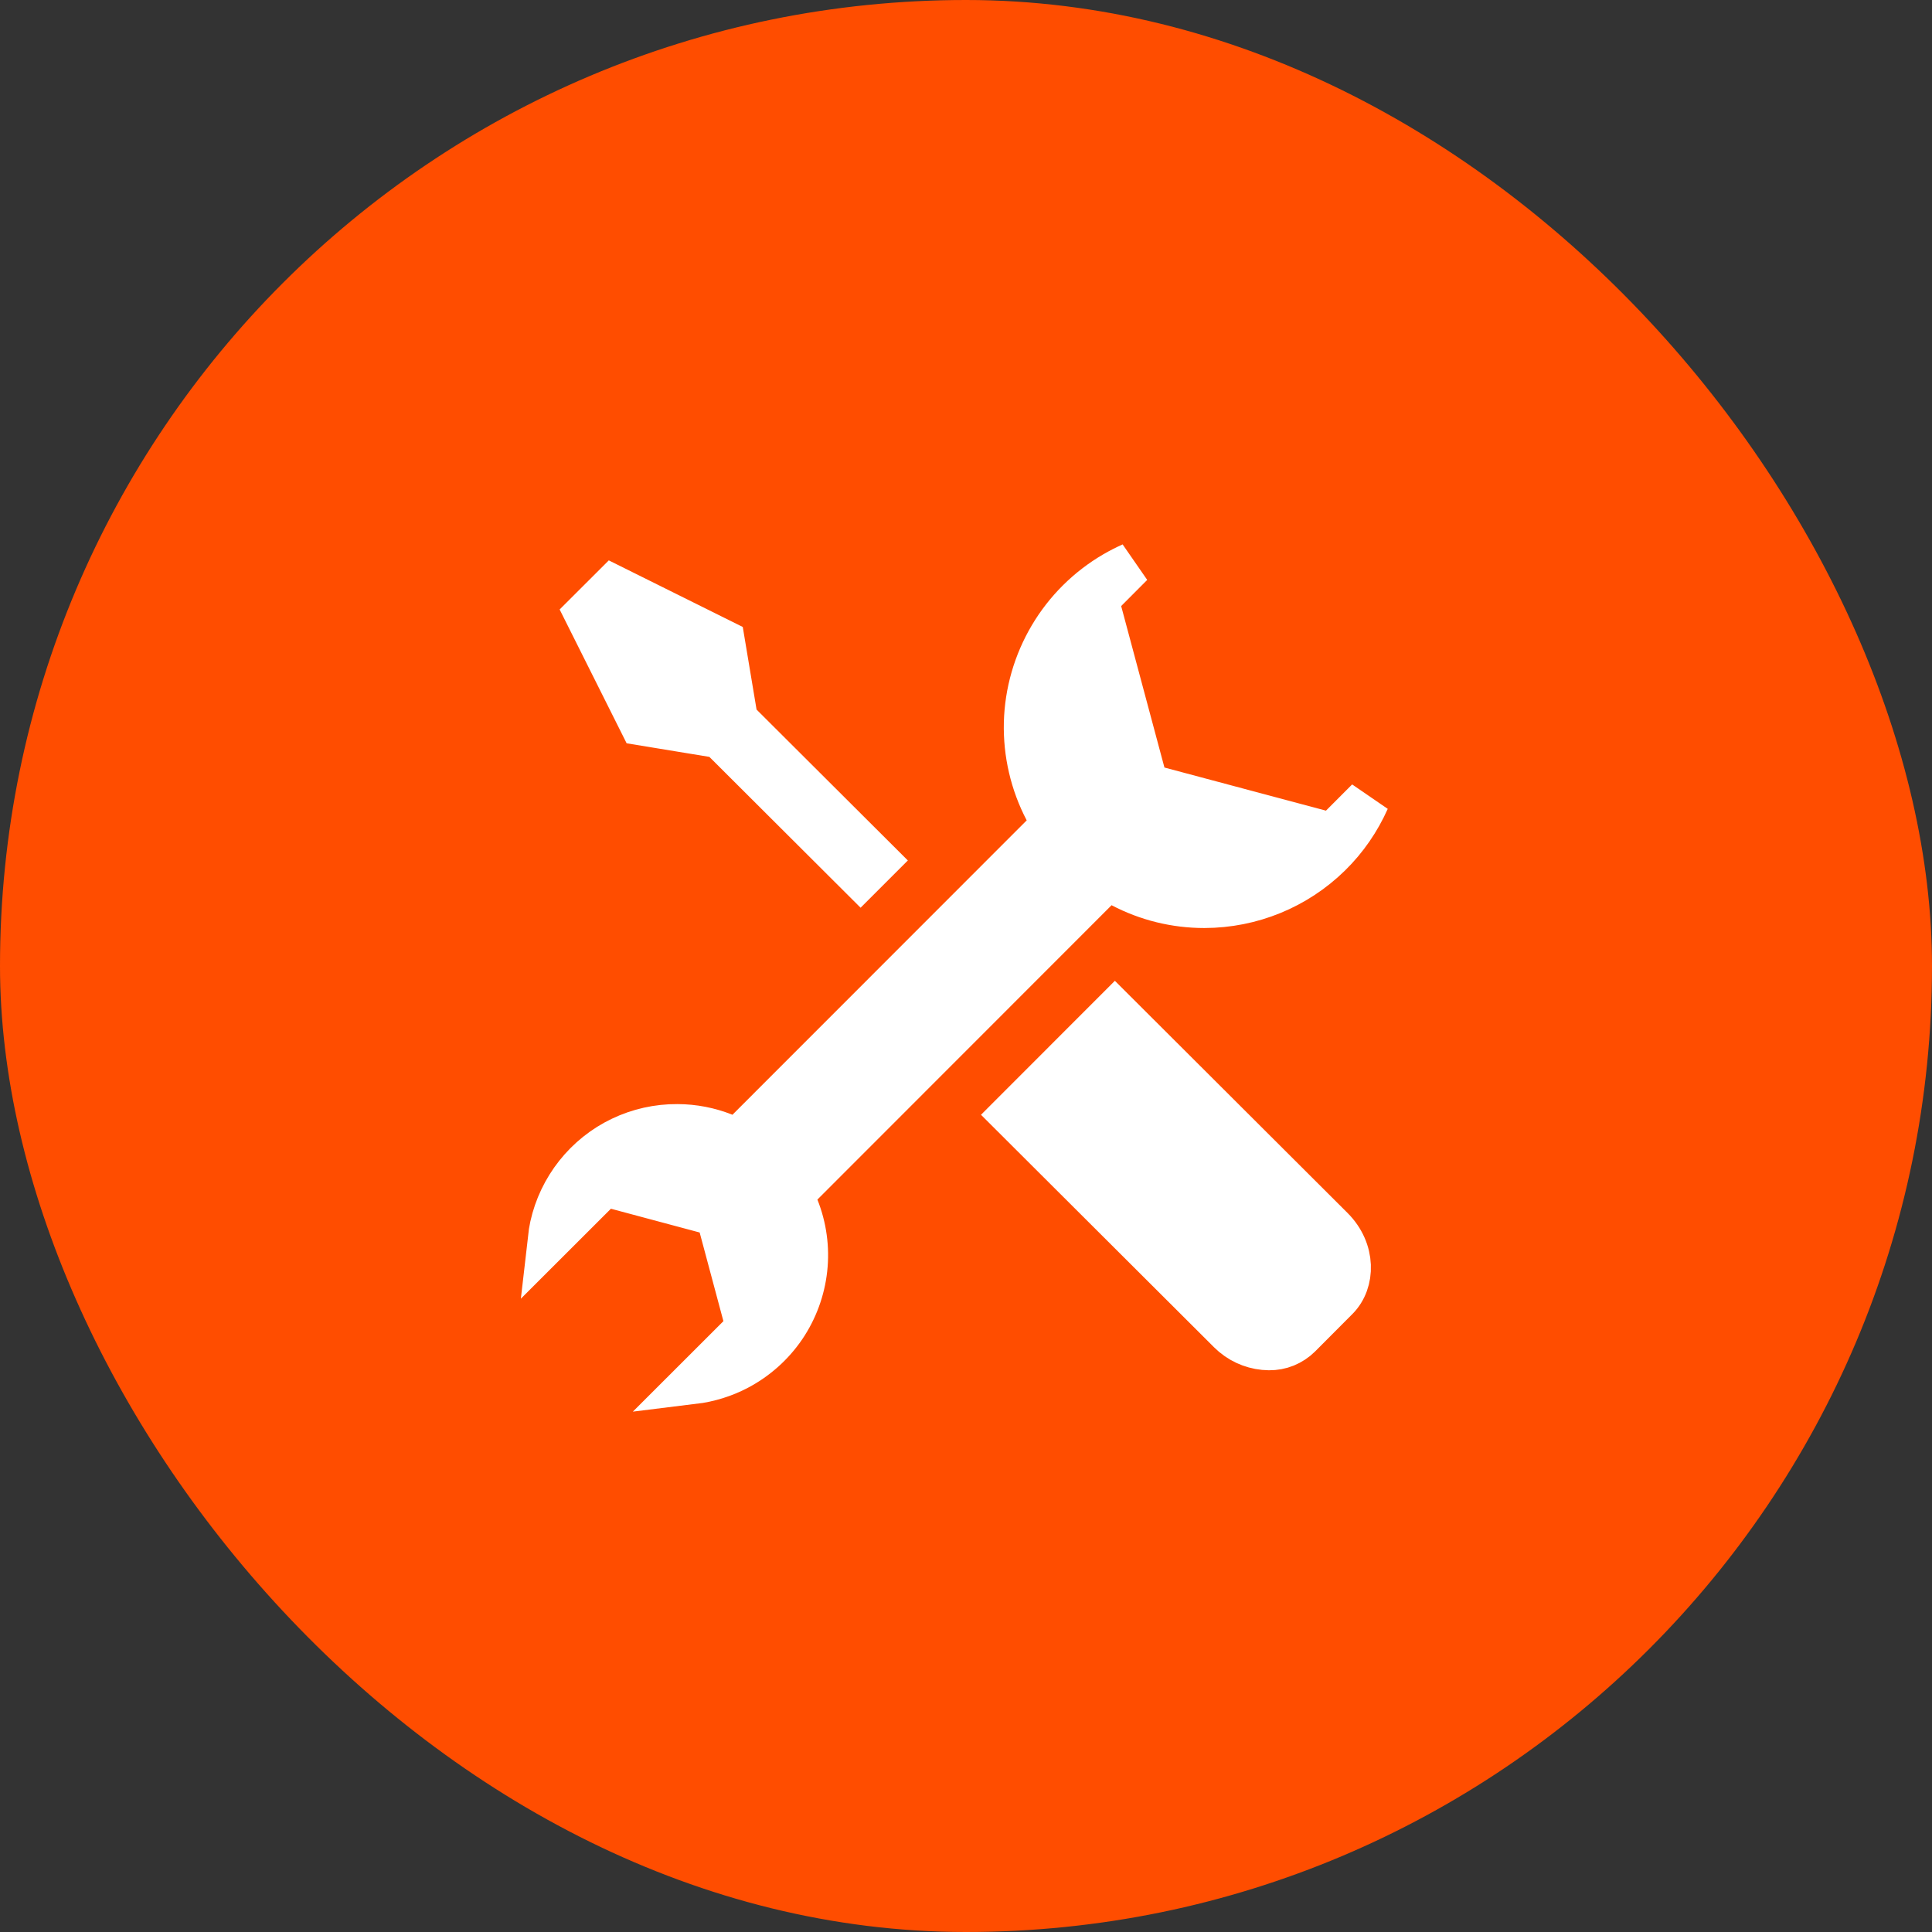
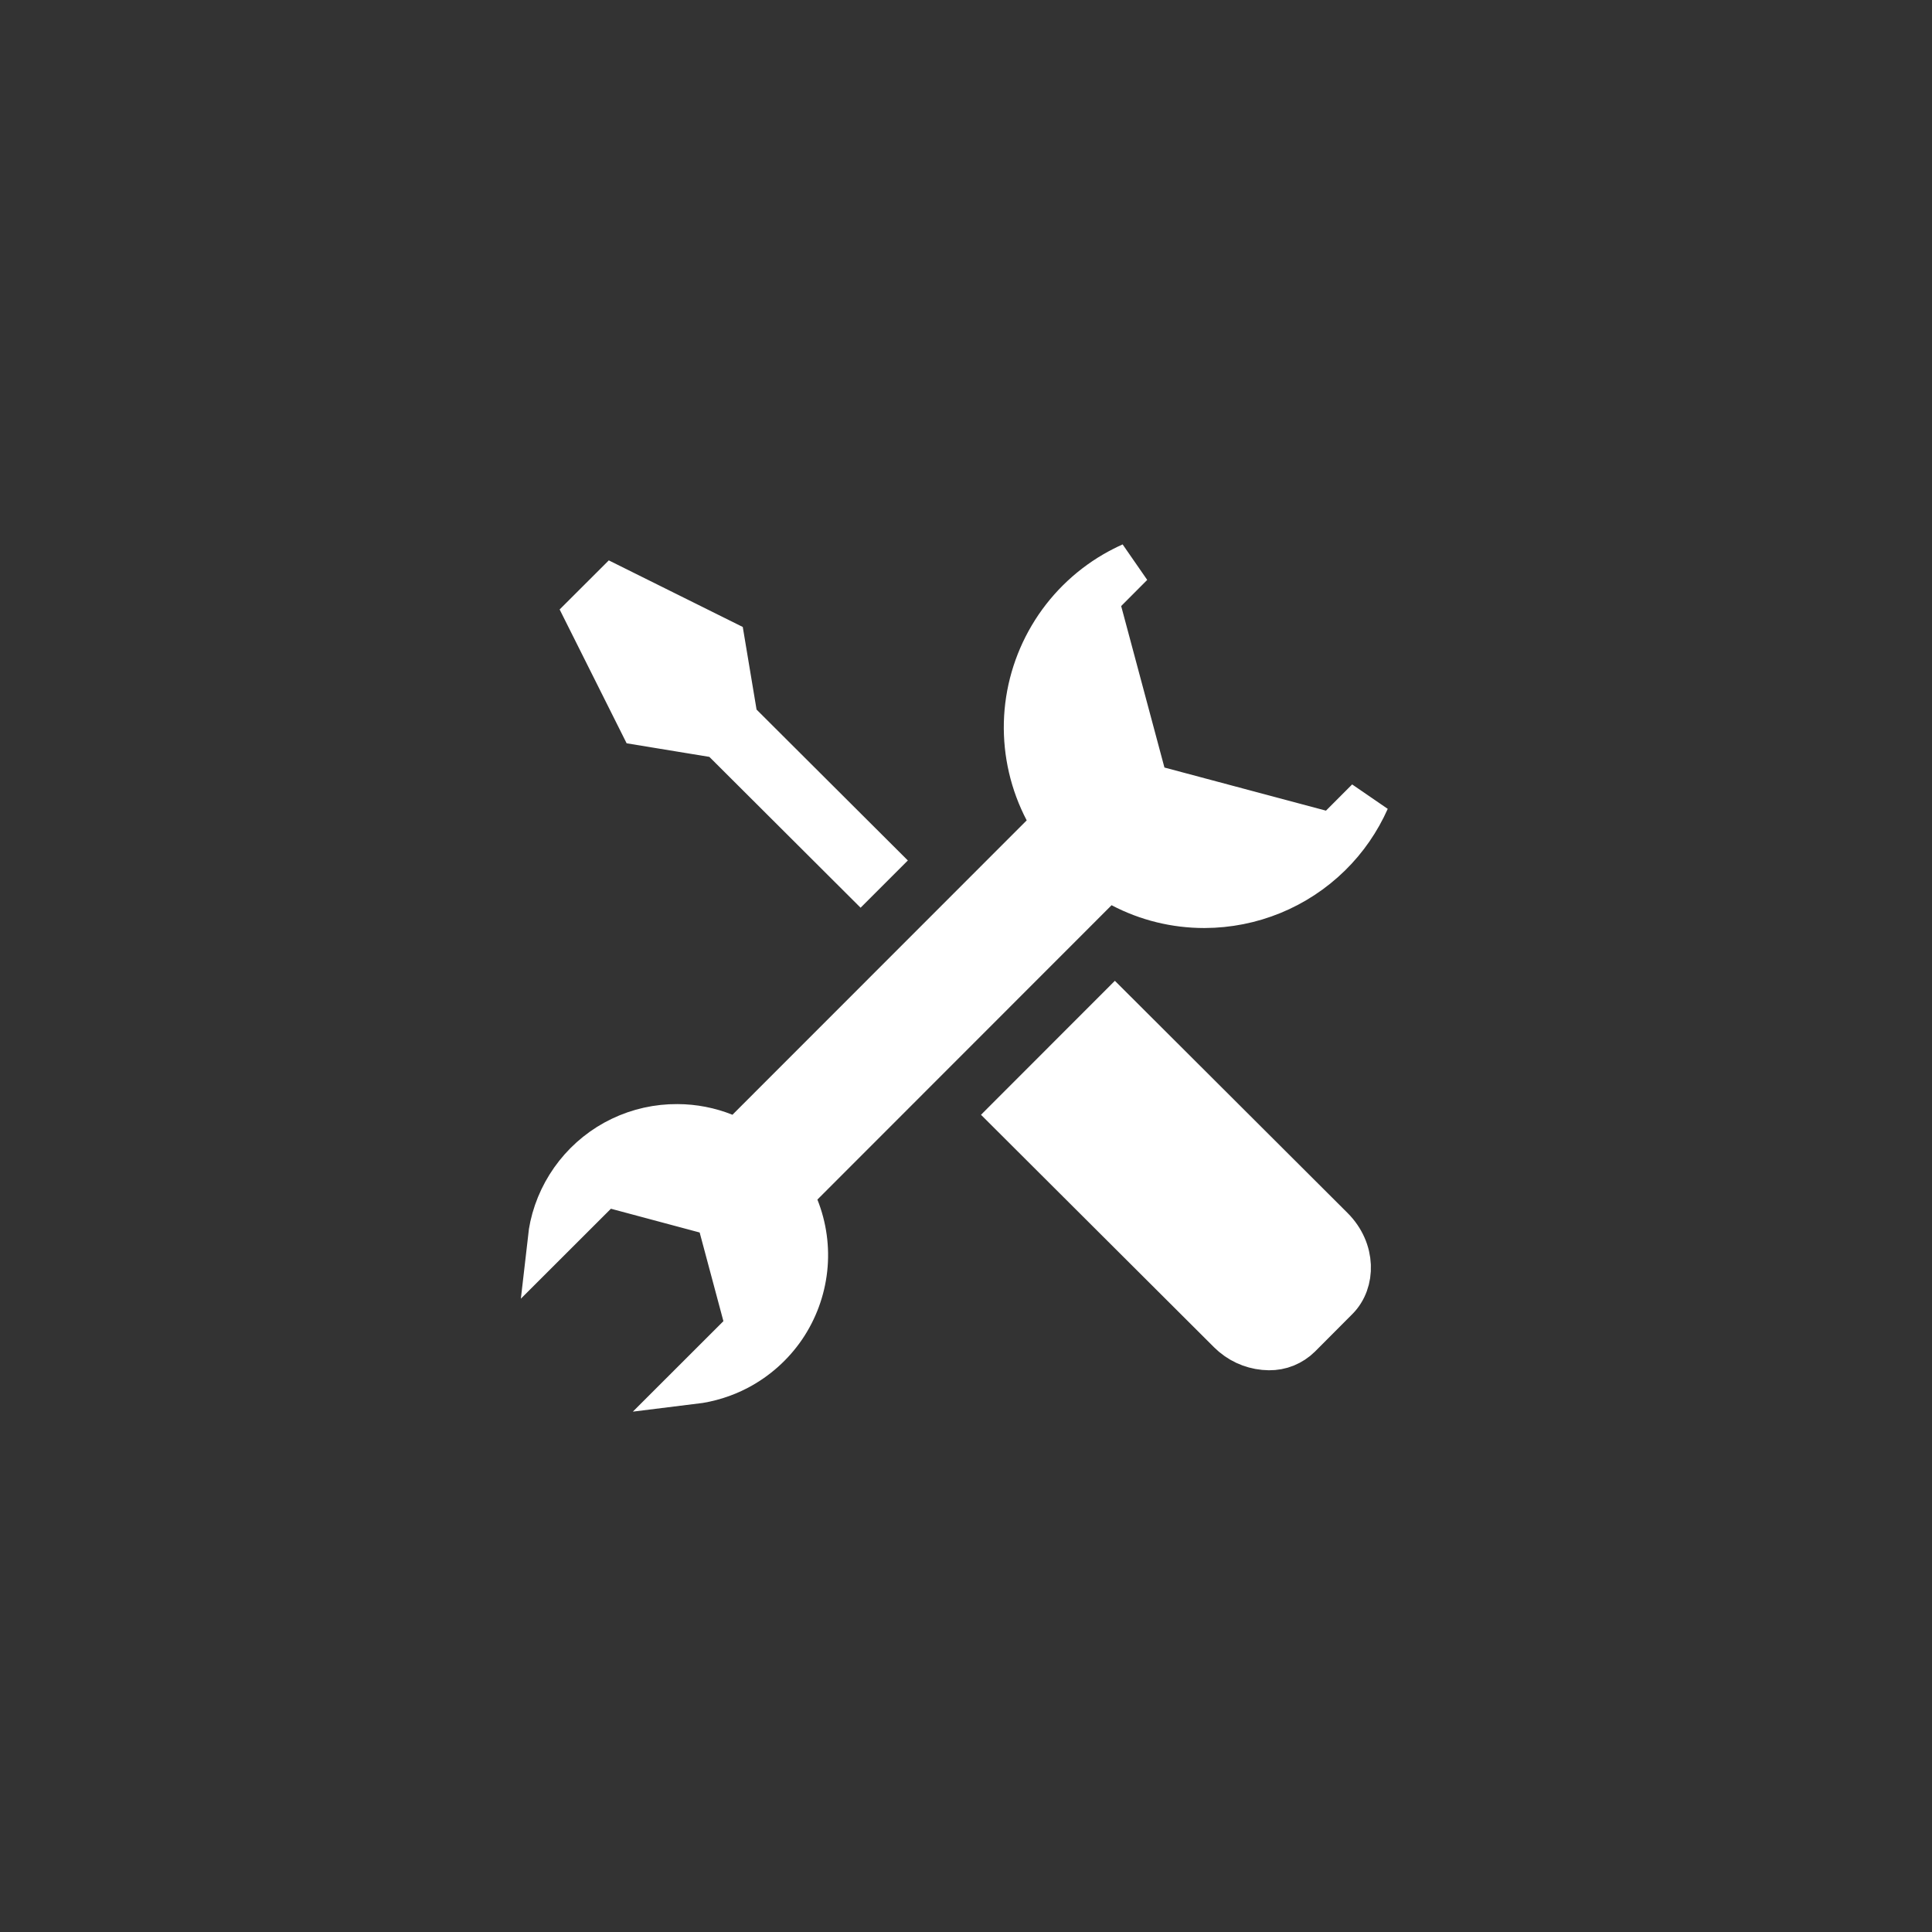
<svg xmlns="http://www.w3.org/2000/svg" width="44" height="44" viewBox="0 0 44 44" fill="none">
  <rect x="0" y="0" width="44" height="44" fill="#333333" stroke="none" />
-   <rect width="44" height="44" rx="22" fill="#FF4D00" />
  <path d="M25.18 13.449L24.977 13.653L25.051 13.932L26.036 17.608L26.11 17.888L26.39 17.963L30.069 18.945L30.348 19.02L30.552 18.815L31.148 18.218C30.942 18.681 30.65 19.108 30.28 19.47C29.52 20.215 28.497 20.633 27.432 20.635H27.424C26.77 20.635 26.126 20.477 25.548 20.173L25.223 20.002L24.962 20.262L18.263 26.965L18.029 27.198L18.151 27.504C18.328 27.947 18.394 28.427 18.342 28.9C18.29 29.374 18.123 29.828 17.855 30.223C17.586 30.617 17.225 30.939 16.803 31.162C16.488 31.328 16.145 31.434 15.793 31.477L16.829 30.442L17.033 30.237L16.958 29.959L16.417 27.939L16.342 27.66L16.062 27.586L14.042 27.045L13.763 26.971L13.559 27.175L12.52 28.213C12.531 28.116 12.546 28.02 12.567 27.924C12.662 27.494 12.855 27.091 13.129 26.745C13.403 26.4 13.752 26.12 14.15 25.93C14.549 25.739 14.985 25.642 15.427 25.645H15.428C15.793 25.646 16.156 25.716 16.495 25.852L16.802 25.975L17.035 25.741L23.736 19.037L23.996 18.777L23.825 18.451C23.504 17.838 23.345 17.153 23.362 16.462C23.38 15.77 23.575 15.095 23.927 14.499C24.279 13.903 24.779 13.406 25.377 13.057C25.506 12.982 25.638 12.915 25.773 12.854L25.18 13.449ZM30.335 27.977C30.838 28.479 30.824 29.194 30.446 29.573L29.595 30.427C29.504 30.517 29.395 30.588 29.276 30.637C29.158 30.685 29.03 30.708 28.902 30.707H28.899C28.602 30.703 28.317 30.598 28.091 30.41L27.997 30.324L27.995 30.322L23.049 25.388L25.391 23.044L30.335 27.977ZM16.465 14.613L16.737 16.242L16.764 16.4L16.877 16.514L19.968 19.597L19.599 19.966L16.509 16.884L16.395 16.77L16.236 16.744L14.604 16.476L13.354 13.979L13.964 13.37L16.465 14.613Z" fill="white" stroke="white" />
</svg>